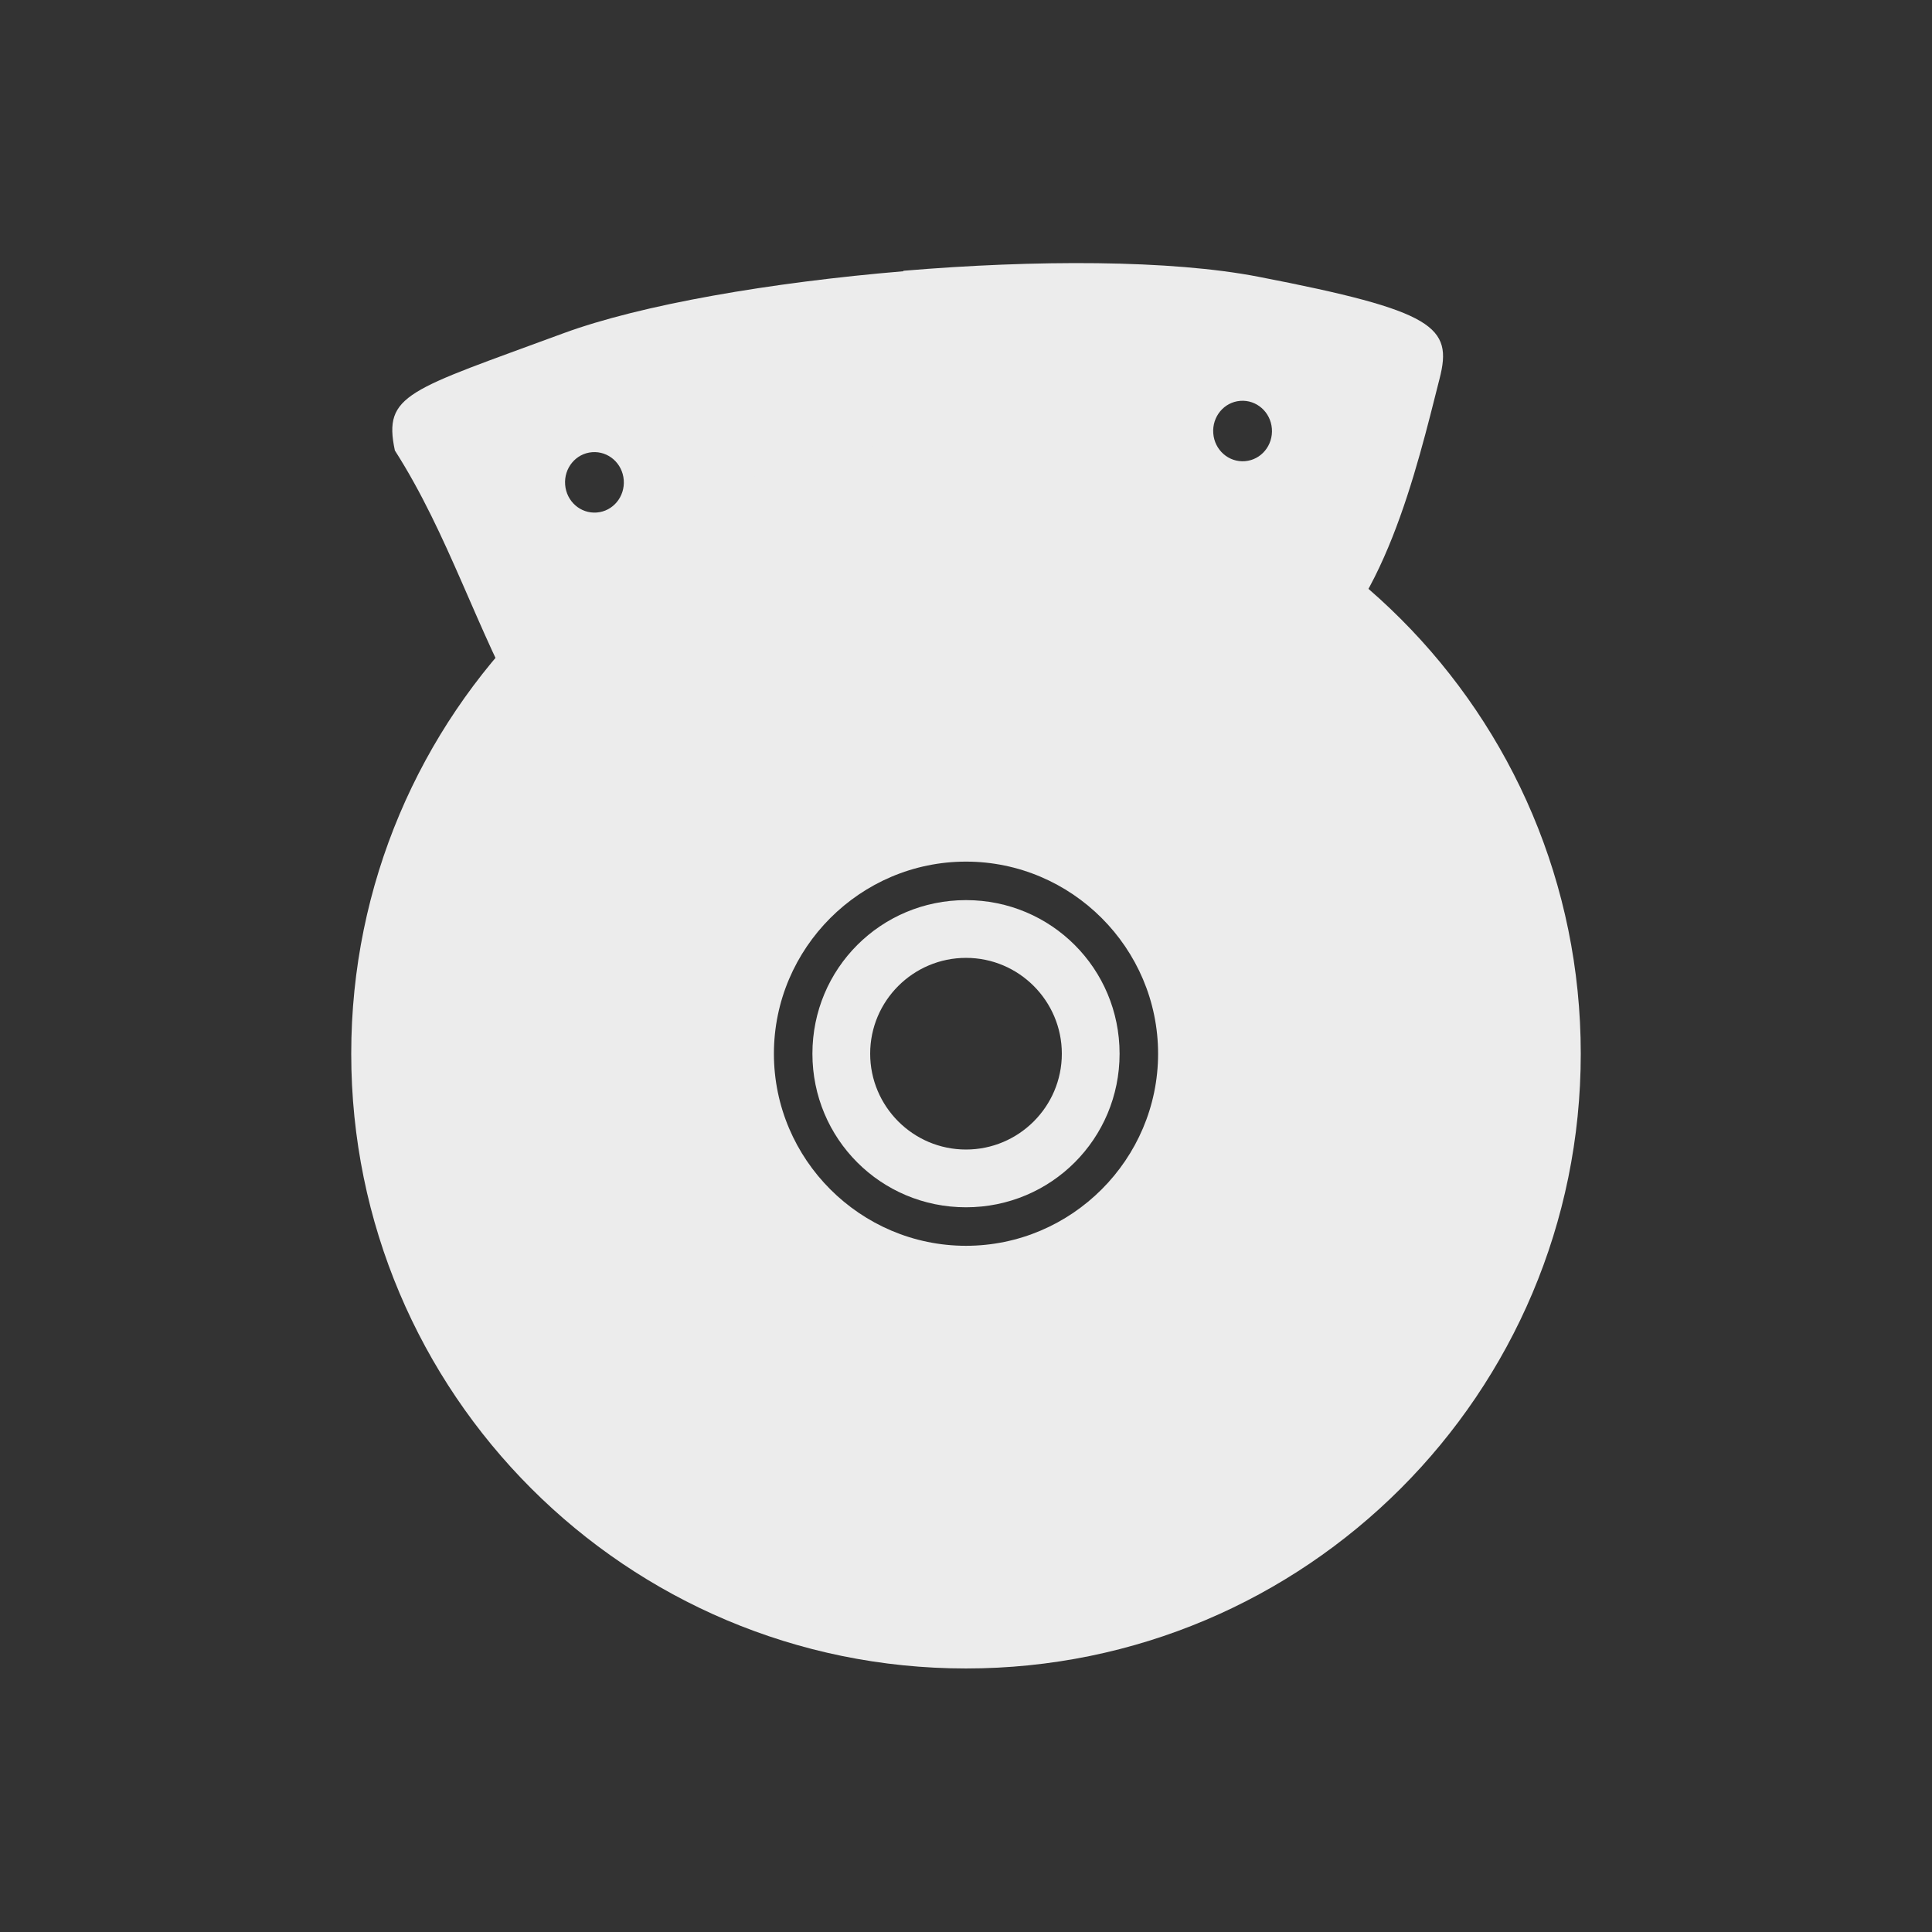
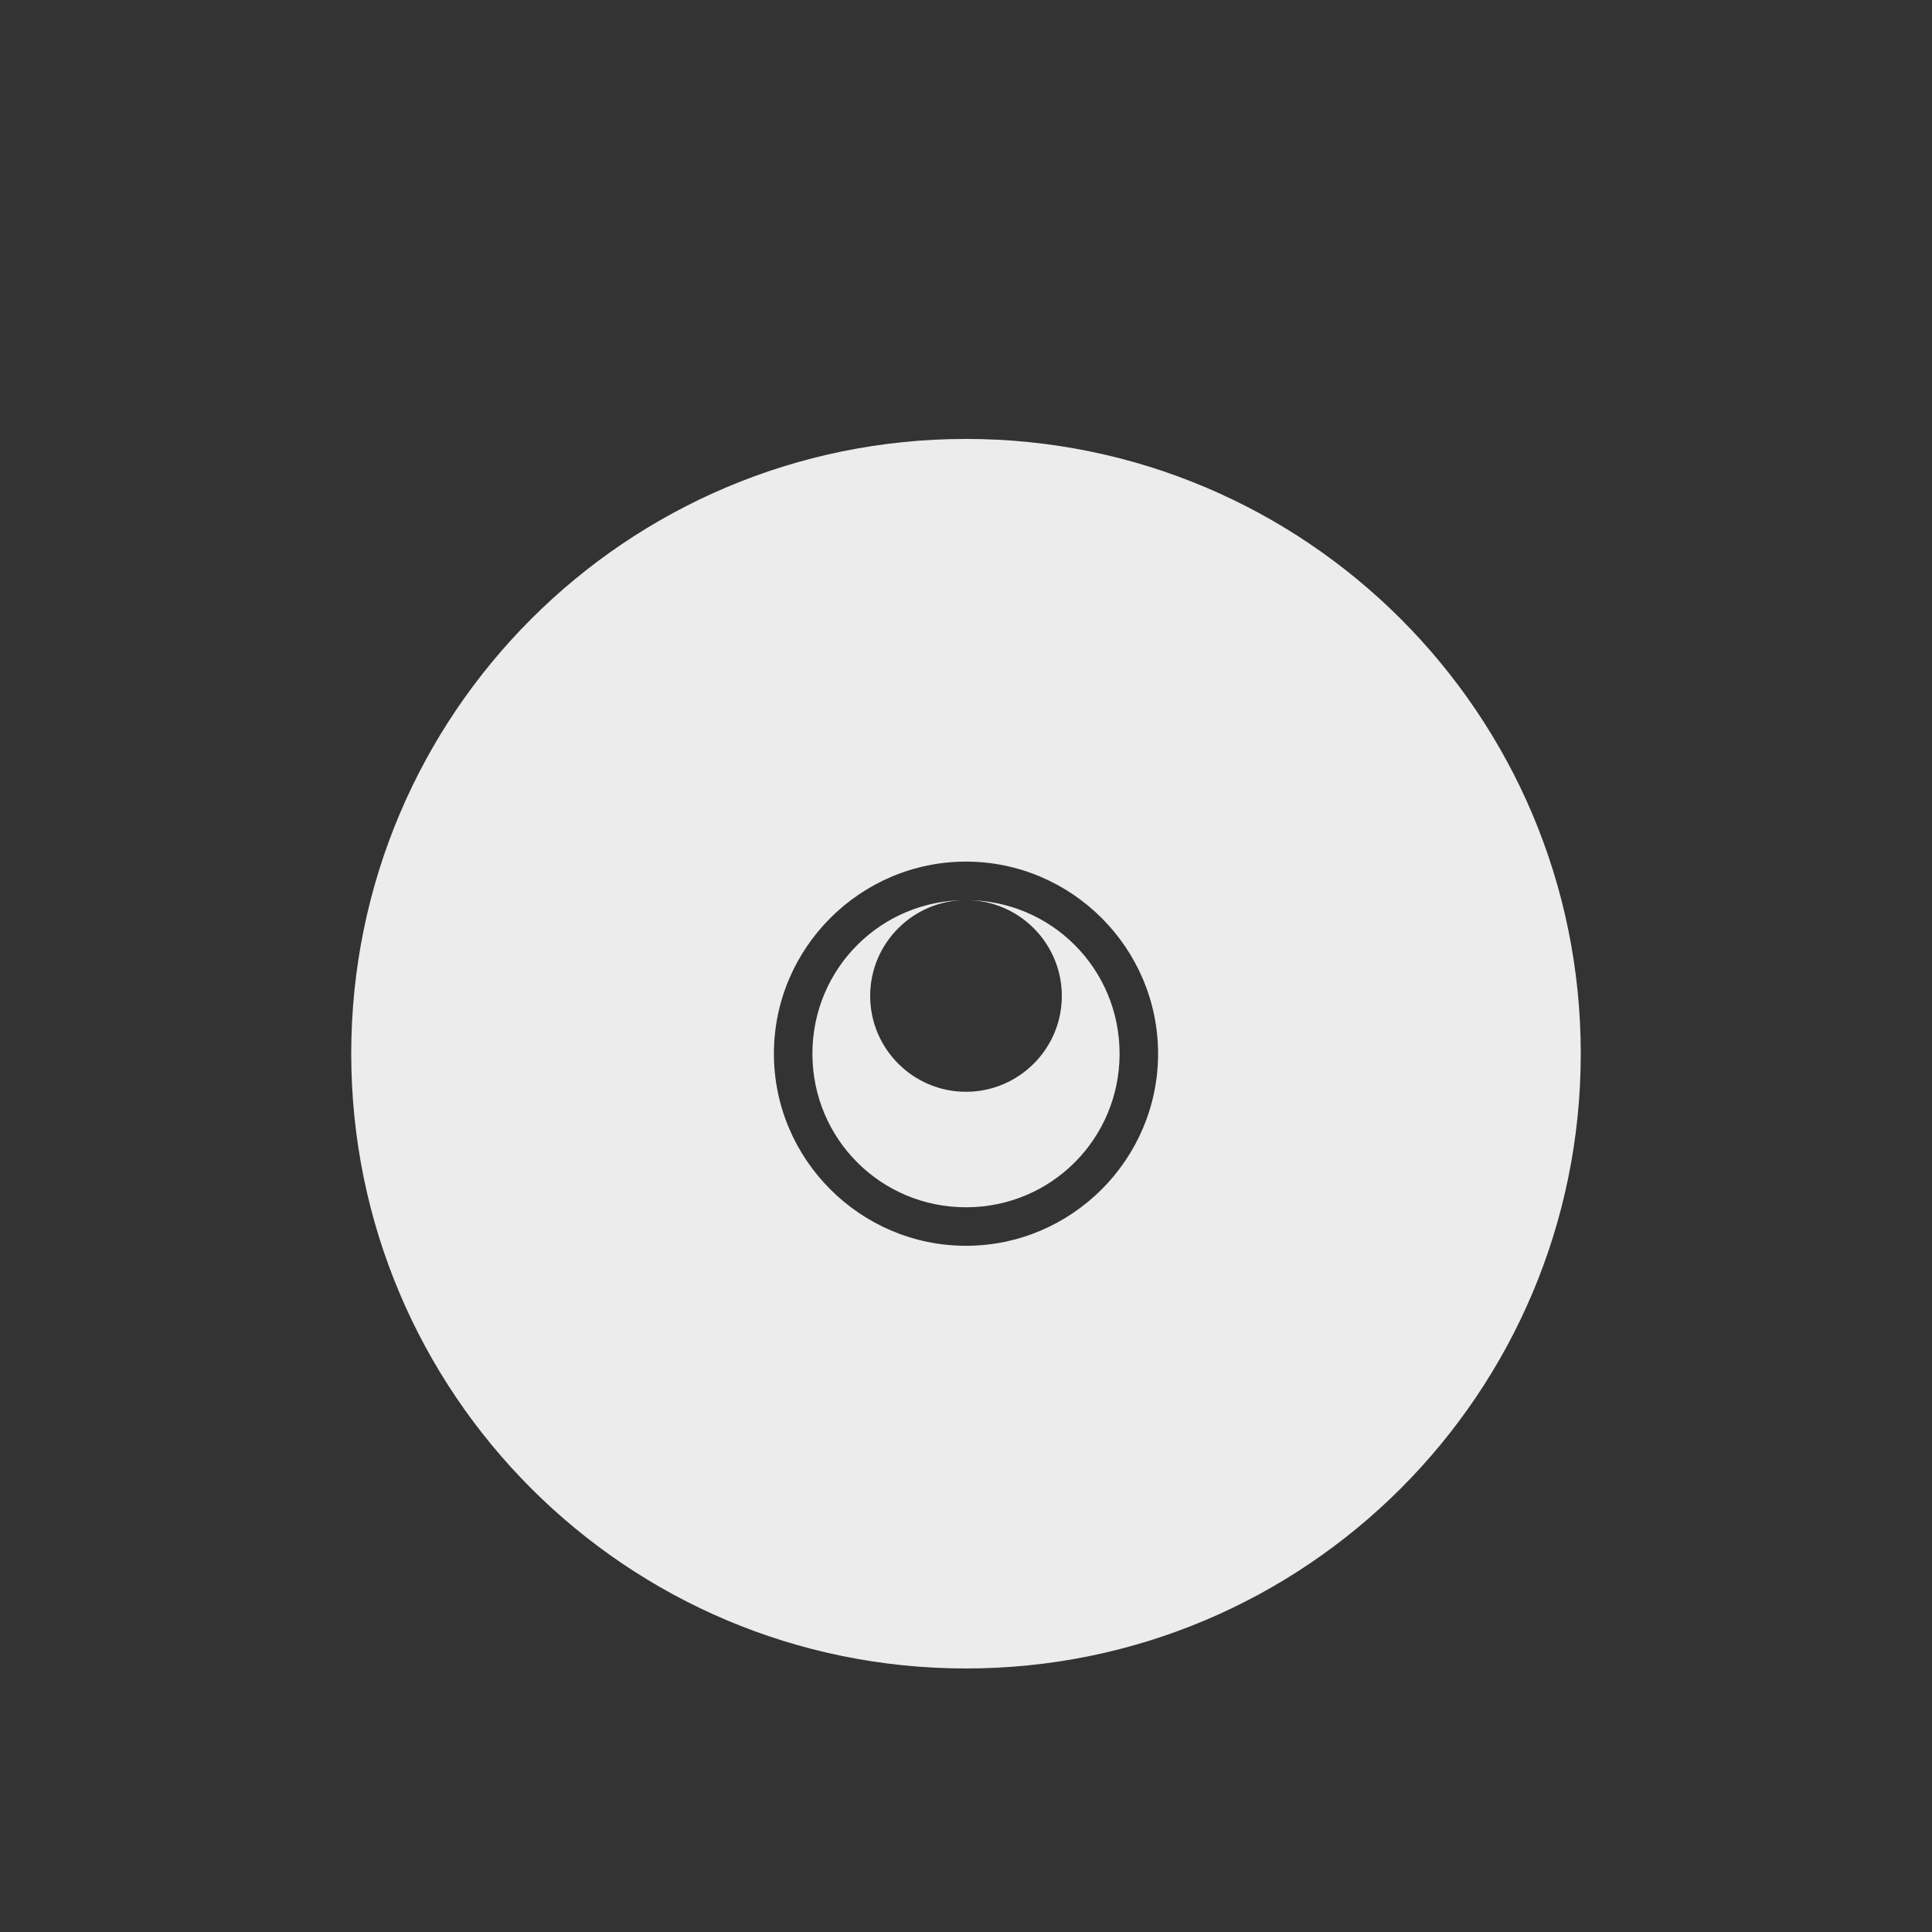
<svg xmlns="http://www.w3.org/2000/svg" width="16" viewBox="0 0 4.516 4.516" height="16">
  <rect x="0" y="0" width="4.516" height="4.516" fill="#333333" stroke="none" />
-   <path d="m 2.112 0.634 c -0.31 0.026 -0.613 0.078 -0.795 0.145 -0.363 0.134 -0.422 0.142 -0.394 0.274 0.126 0.197 0.191 0.42 0.306 0.624 0.034 0.026 0.074 0.04 0.133 0.014 0.483 -0.198 0.982 -0.295 1.678 -0.126 0.193 -0.131 0.271 -0.467 0.325 -0.68 0.031 -0.121 -0.01 -0.158 -0.423 -0.238 -0.206 -0.04 -0.522 -0.04 -0.831 -0.014 m -0.727 0.424 c 0.038 -0.003 0.071 0.026 0.074 0.065 0.003 0.039 -0.025 0.073 -0.063 0.076 -0.038 0.003 -0.071 -0.026 -0.074 -0.065 -0.003 -0.039 0.025 -0.073 0.063 -0.076 z m 1.515 -0.12 c 0.038 -0.003 0.071 0.026 0.074 0.065 0.003 0.039 -0.025 0.073 -0.063 0.076 -0.038 0.003 -0.071 -0.026 -0.074 -0.065 -0.003 -0.039 0.025 -0.073 0.063 -0.076 z" style="fill:#ececec;fill-opacity:1" />
-   <path d="m 2.258 1.026 c -0.794 0 -1.437 0.643 -1.437 1.437 0 0.794 0.643 1.437 1.437 1.437 0.794 0 1.437 -0.643 1.437 -1.437 0 -0.794 -0.643 -1.437 -1.437 -1.437 z m 0 0.988 c 0.247 0 0.449 0.202 0.449 0.449 0 0.247 -0.202 0.449 -0.449 0.449 -0.247 0 -0.449 -0.202 -0.449 -0.449 0 -0.247 0.202 -0.449 0.449 -0.449 z m 0 0.09 c -0.199 0 -0.359 0.16 -0.359 0.359 0 0.199 0.16 0.359 0.359 0.359 0.199 0 0.359 -0.16 0.359 -0.359 0 -0.199 -0.16 -0.359 -0.359 -0.359 z m 0 0.135 c 0.124 0 0.224 0.101 0.224 0.224 0 0.124 -0.101 0.224 -0.224 0.224 -0.124 0 -0.224 -0.101 -0.224 -0.224 0 -0.124 0.101 -0.224 0.224 -0.224 z" style="fill:#ececec;fill-opacity:1" />
+   <path d="m 2.258 1.026 c -0.794 0 -1.437 0.643 -1.437 1.437 0 0.794 0.643 1.437 1.437 1.437 0.794 0 1.437 -0.643 1.437 -1.437 0 -0.794 -0.643 -1.437 -1.437 -1.437 z m 0 0.988 c 0.247 0 0.449 0.202 0.449 0.449 0 0.247 -0.202 0.449 -0.449 0.449 -0.247 0 -0.449 -0.202 -0.449 -0.449 0 -0.247 0.202 -0.449 0.449 -0.449 z m 0 0.09 c -0.199 0 -0.359 0.16 -0.359 0.359 0 0.199 0.16 0.359 0.359 0.359 0.199 0 0.359 -0.16 0.359 -0.359 0 -0.199 -0.16 -0.359 -0.359 -0.359 z c 0.124 0 0.224 0.101 0.224 0.224 0 0.124 -0.101 0.224 -0.224 0.224 -0.124 0 -0.224 -0.101 -0.224 -0.224 0 -0.124 0.101 -0.224 0.224 -0.224 z" style="fill:#ececec;fill-opacity:1" />
</svg>